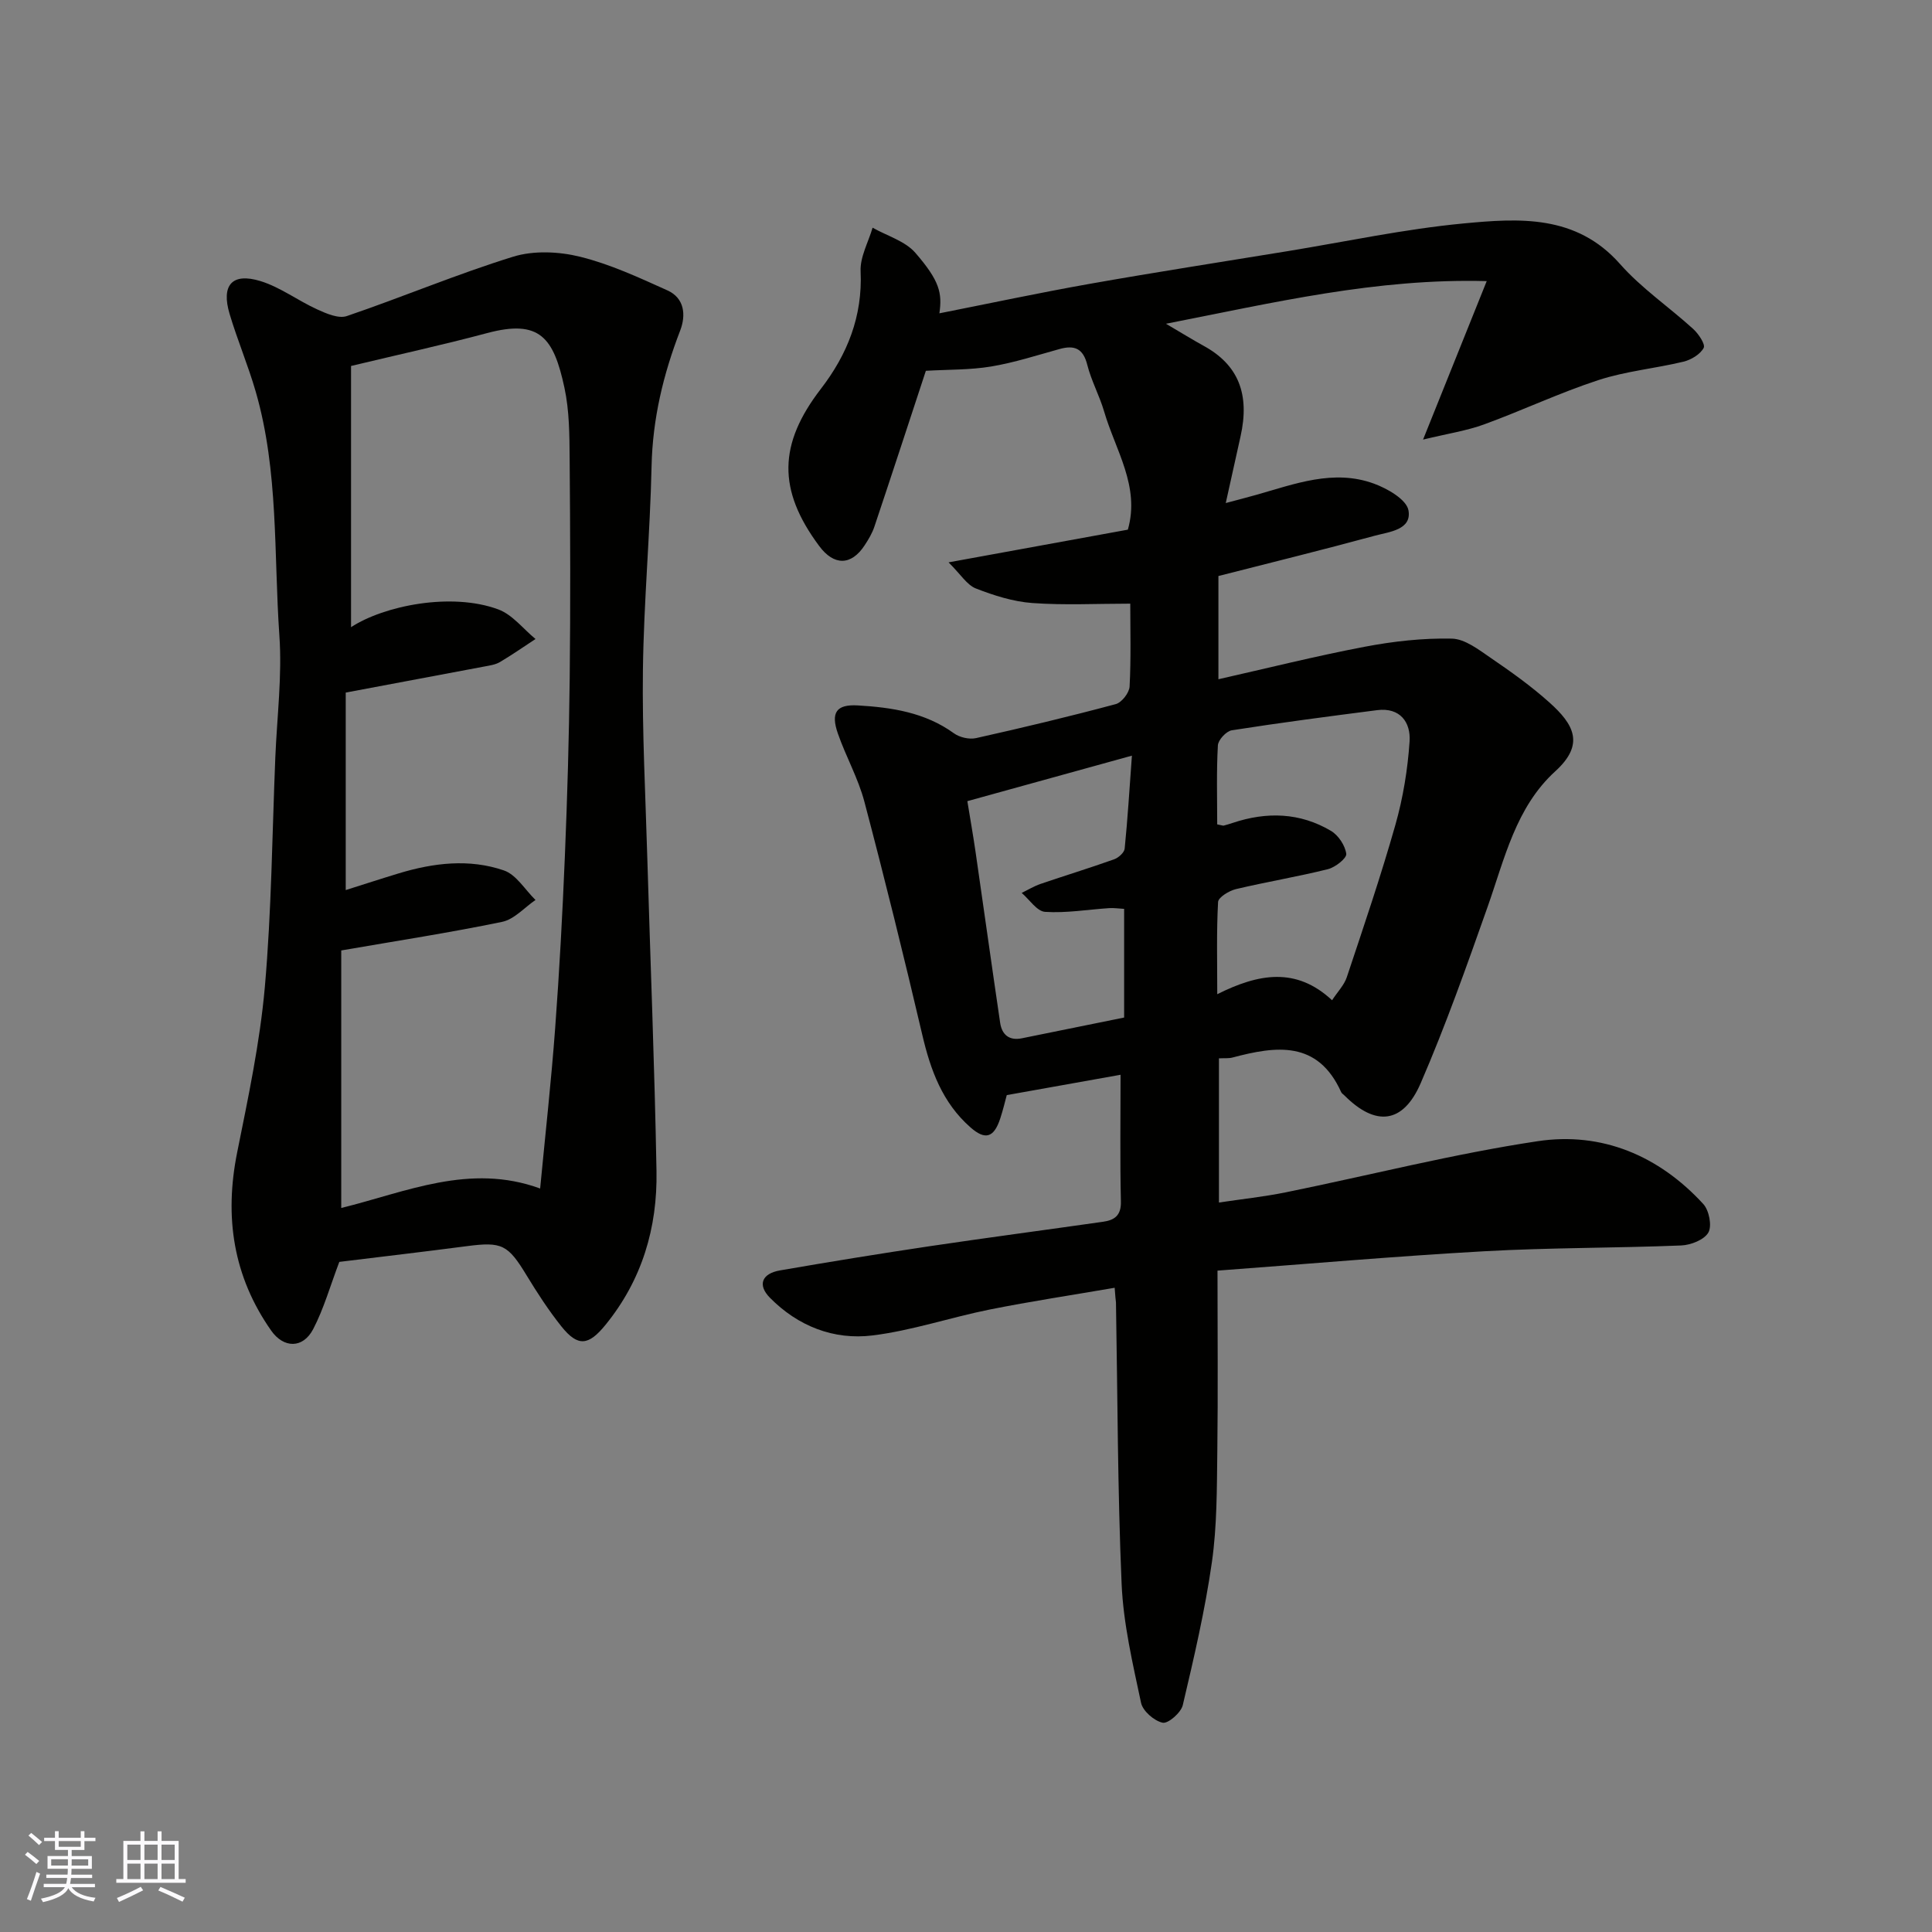
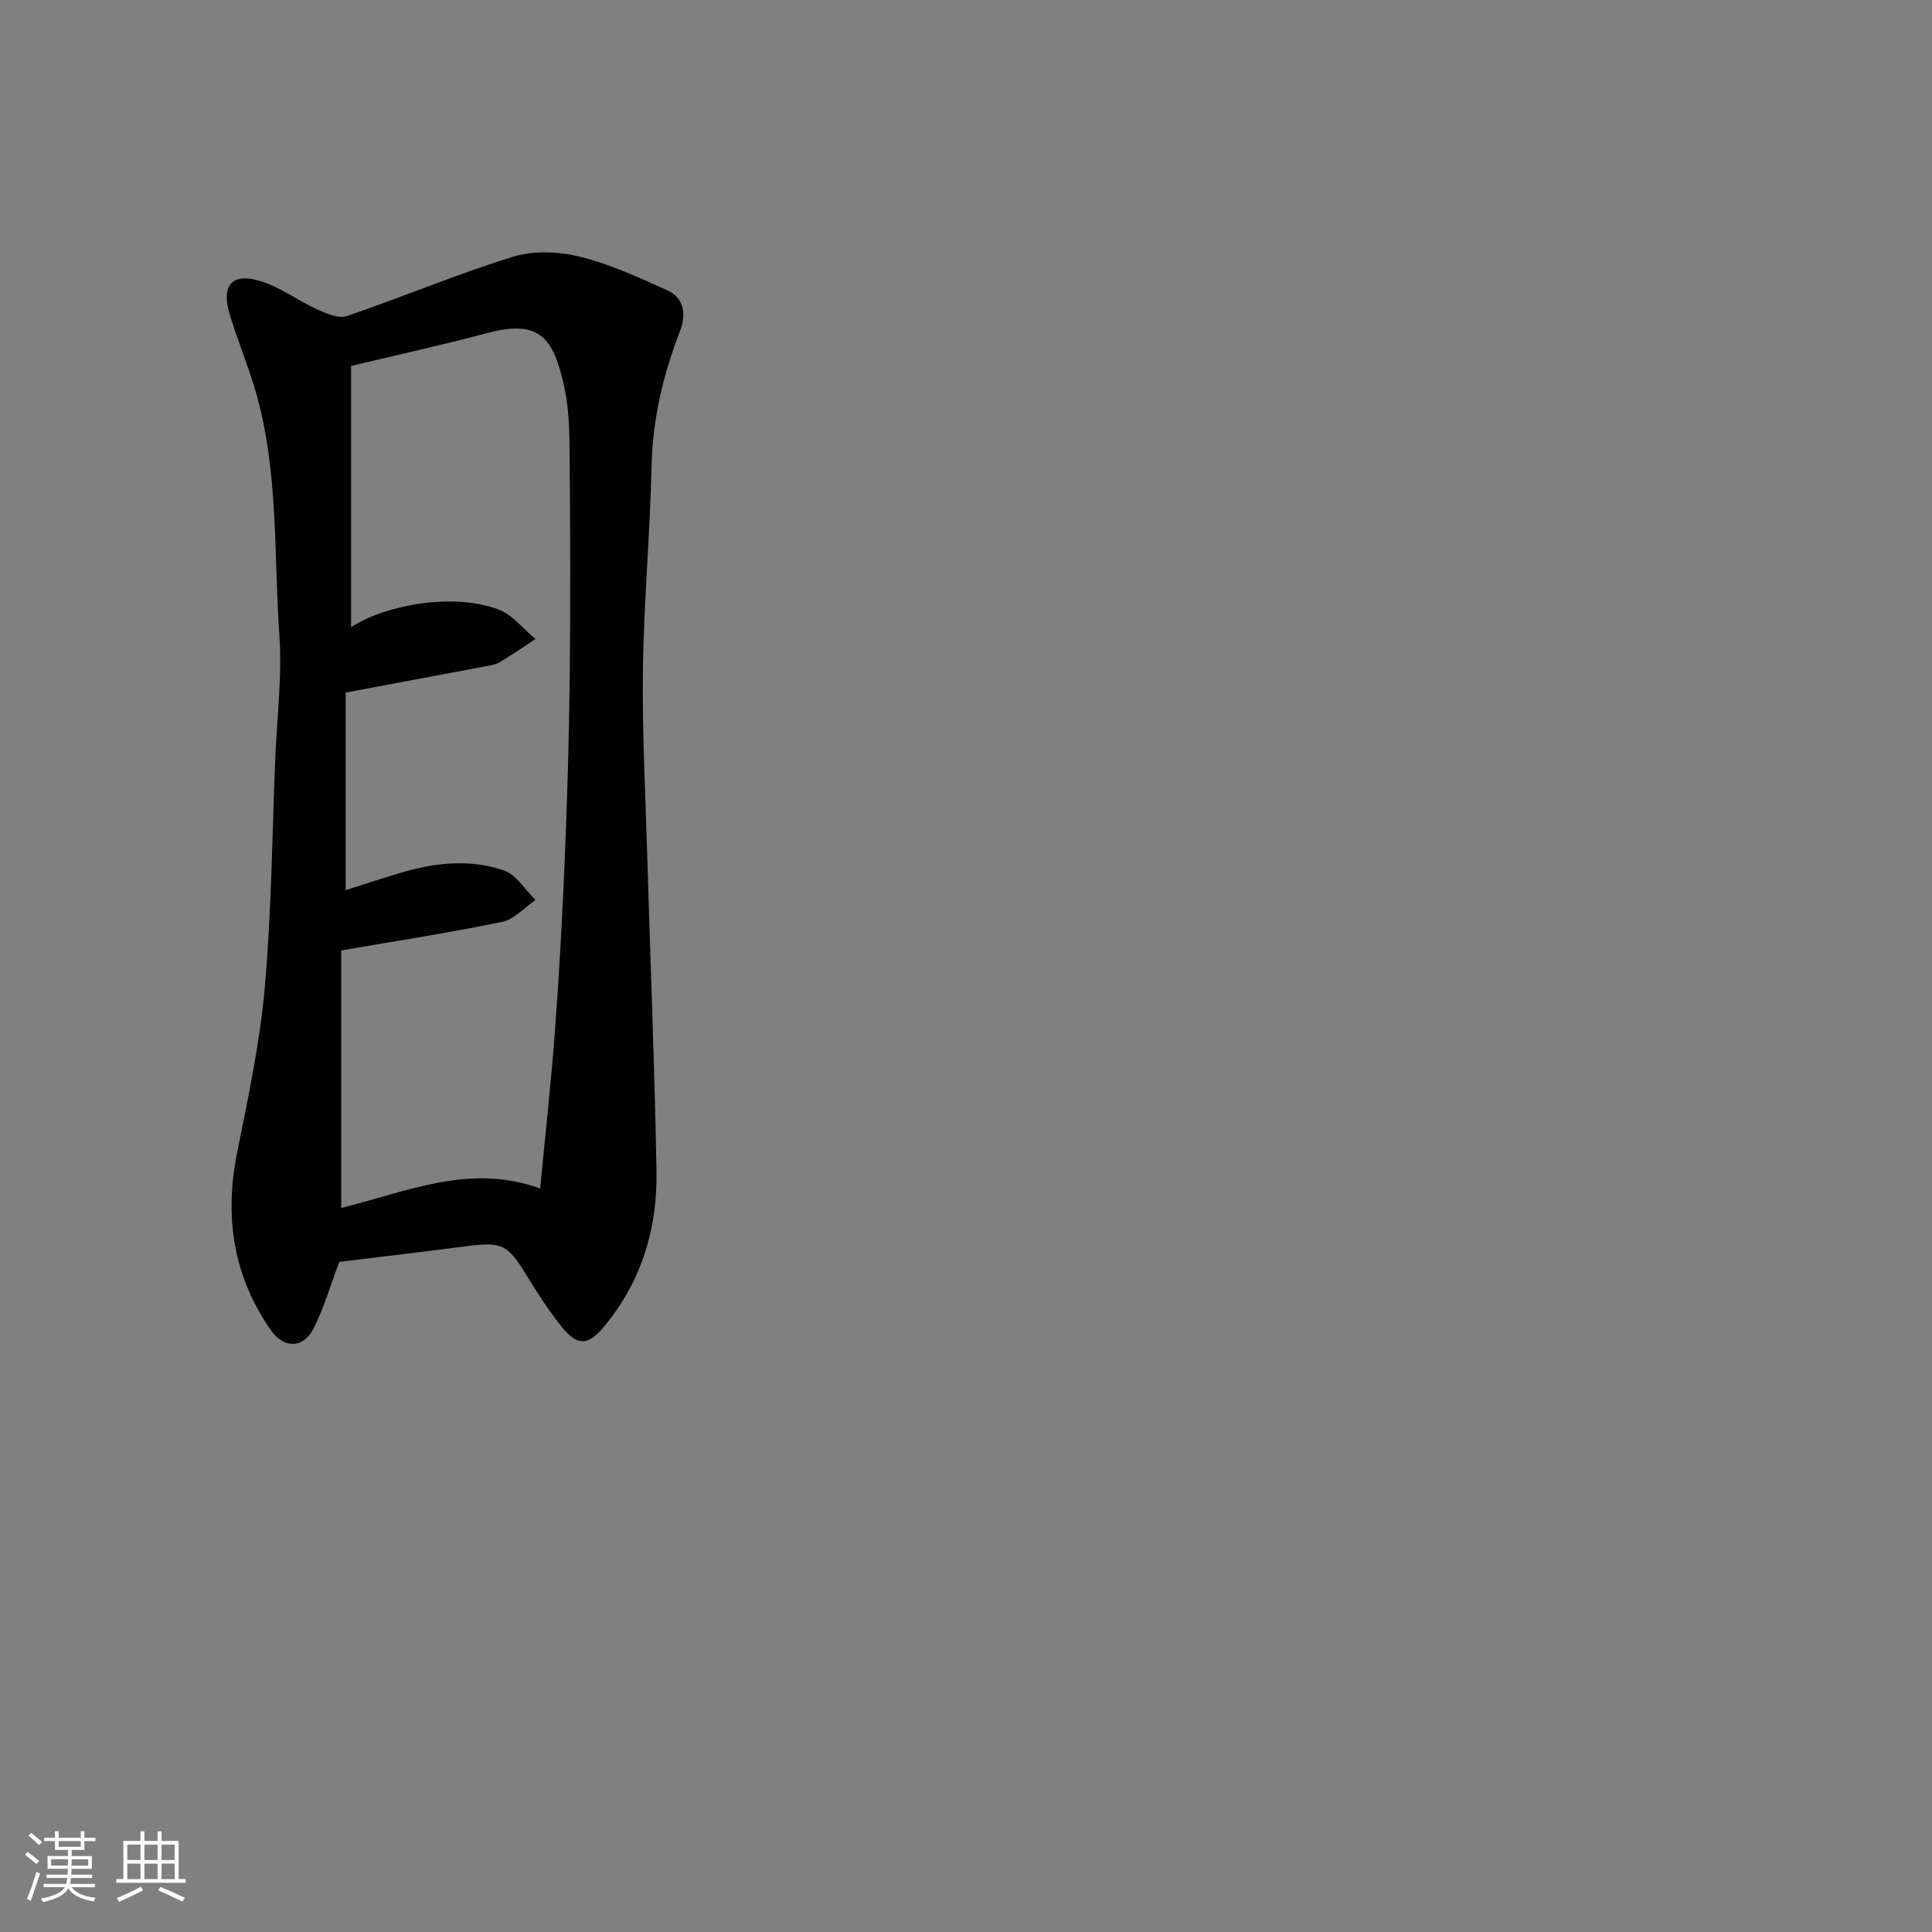
<svg xmlns="http://www.w3.org/2000/svg" enable-background="new 0 0 400 400" viewBox="0 0 400 400">
  <rect x="0" y="0" width="400" height="400" fill="#808080" stroke="none" />
-   <path d="m230.78 266.62c-8.89 1.53-17.41 2.81-25.85 4.5-8.13 1.63-16.1 4.36-24.29 5.37-8.03.99-15.45-1.93-21.24-7.81-2.61-2.65-1.68-5.01 2.11-5.66 10.29-1.78 20.6-3.46 30.93-5 11.97-1.78 23.97-3.36 35.95-5.07 2.33-.33 3.75-1.28 3.68-4.17-.2-8.65-.07-17.32-.07-26.26-7.85 1.4-15.47 2.76-23.56 4.21-.33 1.2-.76 3.05-1.35 4.84-1.32 4.02-3.12 4.53-6.19 1.82-5.79-5.1-8.24-11.83-9.95-19.14-3.78-16.14-7.76-32.25-11.99-48.28-1.28-4.84-3.82-9.32-5.48-14.08-1.52-4.35-.35-6.1 4.13-5.84 7.02.41 13.92 1.45 19.89 5.77 1.17.85 3.16 1.31 4.57 1 9.69-2.16 19.34-4.47 28.93-7.04 1.24-.33 2.8-2.34 2.87-3.64.31-5.8.14-11.62.14-17.16-6.94 0-13.64.35-20.28-.13-3.97-.29-7.96-1.56-11.7-3.02-1.83-.72-3.1-2.88-5.64-5.4 13.45-2.45 25.26-4.61 37.12-6.77 2.57-8.97-2.58-16.46-4.92-24.49-.96-3.27-2.65-6.34-3.48-9.63-.85-3.39-2.63-4.14-5.73-3.28-4.7 1.3-9.38 2.82-14.17 3.62-4.41.73-8.95.62-13.52.89-3.43 10.42-7 21.36-10.66 32.28-.45 1.35-1.22 2.64-2.01 3.84-2.77 4.24-6.35 4.28-9.41.16-8.66-11.63-8.46-21.11.35-32.55 5.47-7.11 8.65-15.02 8.22-24.32-.14-2.97 1.6-6.02 2.48-9.04 3 1.7 6.74 2.76 8.86 5.21 5.02 5.8 5.58 8.3 4.97 12.52 10.41-2.06 20.72-4.26 31.1-6.1 13.66-2.42 27.37-4.54 41.06-6.78 12.08-1.98 24.11-4.56 36.27-5.72 11.57-1.1 23.4-1.91 32.5 8.4 4.43 5.02 10.14 8.89 15.13 13.43 1.11 1.01 2.57 3.19 2.18 3.93-.72 1.34-2.59 2.46-4.18 2.85-5.85 1.41-11.95 1.96-17.63 3.82-8.02 2.62-15.69 6.26-23.63 9.16-3.61 1.32-7.48 1.9-12.66 3.15 4.59-11.43 8.61-21.42 13.18-32.81-22.91-.61-44.01 4.45-66.41 8.83 3.35 1.97 5.55 3.33 7.82 4.58 7.14 3.91 9.6 9.96 7.61 18.79-.96 4.27-1.89 8.54-3.05 13.75 2.47-.66 4.37-1.15 6.26-1.68 8.01-2.26 16.05-5.4 24.42-2.34 2.8 1.02 6.76 3.3 7.15 5.54.71 4.04-4 4.44-6.96 5.24-10.68 2.91-21.44 5.55-32.39 8.35v21.37c10.1-2.28 20.12-4.79 30.25-6.72 5.93-1.13 12.06-1.82 18.07-1.69 2.74.06 5.6 2.31 8.1 4.02 4.18 2.85 8.34 5.82 12.1 9.19 5.09 4.56 7.38 8.65 1.24 14.24-8.2 7.46-10.51 18.13-14.04 28.12-4.33 12.26-8.68 24.55-13.84 36.47-3.66 8.45-9.34 8.99-15.76 2.57-.24-.24-.57-.43-.7-.71-4.85-10.76-13.47-9.57-22.5-7.17-.79.21-1.65.11-2.81.17v29.85c4.65-.7 9.29-1.19 13.83-2.11 17.4-3.54 34.65-7.96 52.18-10.59 13.24-1.99 25.07 2.99 34.26 13 1.21 1.31 1.84 4.53 1.06 5.91-.86 1.51-3.64 2.6-5.63 2.68-13.59.55-27.21.44-40.79 1.2-18.38 1.03-36.72 2.64-55.21 4.01 0 12.87.12 25.23-.04 37.58-.1 7.6-.05 15.28-1.12 22.78-1.42 9.96-3.72 19.81-6.03 29.61-.37 1.55-3.02 3.86-4.16 3.63-1.76-.37-4.12-2.42-4.48-4.13-1.72-8.12-3.66-16.33-4.02-24.58-.84-19.41-.83-38.86-1.17-58.29-.07-.62-.15-1.28-.27-3.05zm21.23-95.94c1.03.2 1.21.29 1.35.25.63-.17 1.25-.35 1.87-.56 7.02-2.35 13.91-2.15 20.33 1.65 1.54.91 2.94 3.03 3.17 4.76.12.9-2.27 2.79-3.79 3.17-6.3 1.57-12.73 2.63-19.05 4.13-1.42.34-3.64 1.69-3.7 2.67-.34 6.18-.17 12.38-.17 19.09 8.52-4.26 16.32-5.7 23.77 1.25 1.16-1.78 2.51-3.14 3.05-4.77 3.49-10.47 7.05-20.93 10.06-31.54 1.59-5.6 2.55-11.48 2.94-17.29.26-3.93-1.95-7.07-6.72-6.46-10.04 1.29-20.09 2.6-30.09 4.17-1.14.18-2.82 1.99-2.88 3.12-.31 5.44-.14 10.92-.14 16.36zm-51.73-4.81c.56 3.47 1.19 6.99 1.7 10.52 1.71 11.79 3.35 23.59 5.09 35.37.36 2.45 1.86 3.74 4.48 3.21 7.11-1.44 14.22-2.89 21.19-4.3 0-7.72 0-14.98 0-22.5-1.18-.06-2.15-.22-3.11-.15-4.43.29-8.87 1.06-13.26.77-1.69-.11-3.23-2.55-4.84-3.92 1.29-.63 2.54-1.39 3.89-1.86 5.07-1.73 10.2-3.3 15.25-5.1.9-.32 2.1-1.39 2.18-2.21.62-6.14.99-12.31 1.5-19.25-12.01 3.32-22.93 6.34-34.07 9.42z" fill="#010100" />
  <path d="m70.25 261.26c-1.9 5.01-3.21 9.7-5.41 13.92-2.13 4.07-6.12 3.98-8.7.3-7.87-11.23-9.72-23.52-7.04-36.87 2.28-11.34 4.71-22.74 5.73-34.23 1.39-15.79 1.52-31.7 2.17-47.55.35-8.43 1.43-16.91.84-25.27-1.17-16.84-.13-33.94-4.88-50.42-1.57-5.45-3.8-10.7-5.42-16.13-1.79-5.99.51-8.62 6.4-6.81 4.11 1.27 7.74 4.04 11.72 5.85 1.9.87 4.43 1.97 6.14 1.39 11.54-3.93 22.8-8.69 34.43-12.29 4.26-1.32 9.49-1.08 13.89.01 6.22 1.54 12.18 4.31 18.06 6.96 3.56 1.6 3.87 5.14 2.64 8.33-3.5 9.07-5.71 18.28-5.92 28.1-.31 14.03-1.61 28.05-1.79 42.08-.17 12.92.53 25.85.9 38.77.64 21.69 1.52 43.37 1.91 65.06.21 11.71-2.98 22.53-10.56 31.84-3.48 4.27-5.68 4.63-9.12.33-2.64-3.31-4.97-6.89-7.17-10.51-3.91-6.45-5.12-7.08-12.47-6.11-8.94 1.17-17.89 2.21-26.35 3.25zm41.58-15.19c1.08-11.31 2.3-22.24 3.11-33.19.88-11.85 1.52-23.72 2.01-35.59.51-12.26.86-24.52 1-36.79.17-15.16.12-30.32-.01-45.48-.04-4.93-.05-9.97-1.08-14.75-2.23-10.37-5.1-14.22-16-11.31-9.09 2.43-18.3 4.44-28.18 6.81v54.08c6.85-4.47 20.8-7.27 30.48-3.68 2.93 1.08 5.16 4.03 7.71 6.13-2.45 1.61-4.86 3.29-7.38 4.78-.94.55-2.13.71-3.24.92-9.39 1.78-18.78 3.53-28.67 5.39v40.89c3.55-1.12 7.25-2.33 10.98-3.46 7.2-2.18 14.6-3.07 21.76-.61 2.58.88 4.39 4.02 6.55 6.12-2.29 1.56-4.4 4.01-6.91 4.53-10.82 2.24-21.75 3.92-33.31 5.92v53.32c13.36-3.28 26.6-9.37 41.18-4.03z" fill="#010100" />
  <g fill="#fbfafc">
    <path d="m5.17 384 .55-.58c.85.61 1.65 1.24 2.4 1.87l-.59.64c-.83-.73-1.62-1.37-2.36-1.93m1.22 9.53-.82-.34c.71-1.76 1.37-3.64 1.98-5.63.24.13.5.25.76.36-.6 1.67-1.24 3.54-1.92 5.61m-.5-13.5.57-.54c.56.44 1.31 1.06 2.26 1.87l-.64.64c-.68-.66-1.41-1.32-2.19-1.97m3.25.46h2.24v-1.36h.77v1.36h4.57v-1.36h.76v1.36h2.28v.69h-2.28v1.84h-2.64v1.26h4.18v2.64h-4.21c0 .45-.02.86-.05 1.21h4.32v.69h-4.38c-.04.34-.1.75-.19 1.22h5.15v.69h-4.82c.87 1.19 2.51 1.92 4.93 2.19-.17.31-.3.57-.37.76-2.77-.49-4.52-1.41-5.26-2.76-.56 1.26-2.3 2.23-5.24 2.9-.12-.24-.26-.48-.43-.72 2.73-.55 4.38-1.34 4.96-2.38h-4.38v-.69h4.65c.1-.38.17-.79.21-1.22h-4.32v-.69h4.4c.03-.34.05-.75.05-1.21h-4.2v-2.64h4.23v-1.26h-2.69v-1.84h-2.24zm1.46 4.46v1.29h3.45c.01-.4.02-.57.01-.53v-.32-.45h-3.46zm1.55-2.59h4.57v-1.19h-4.57zm6.11 2.59h-3.42v.77c-.01.19-.01.37-.02.53h3.44z" />
    <path d="m32.63 379.16h.82v1.98h3.54v7.89h1.45v.78h-14.36v-.78h1.46v-7.89h3.54v-1.98h.82v1.98h2.73zm-3.49 11.48.5.73c-1.61.82-3.28 1.63-5 2.41-.13-.27-.28-.55-.44-.82 1.75-.72 3.4-1.49 4.94-2.32m-2.78-5.55h2.73v-3.18h-2.73zm0 3.95h2.73v-3.2h-2.73zm3.54-3.95h2.73v-3.18h-2.73zm0 3.95h2.73v-3.2h-2.73zm7.89 4.68c-1.84-.92-3.51-1.7-5.02-2.32l.45-.73c1.89.8 3.57 1.55 5.04 2.23zm-1.62-11.81h-2.73v3.18h2.73zm-2.73 7.13h2.73v-3.2h-2.73z" />
  </g>
</svg>